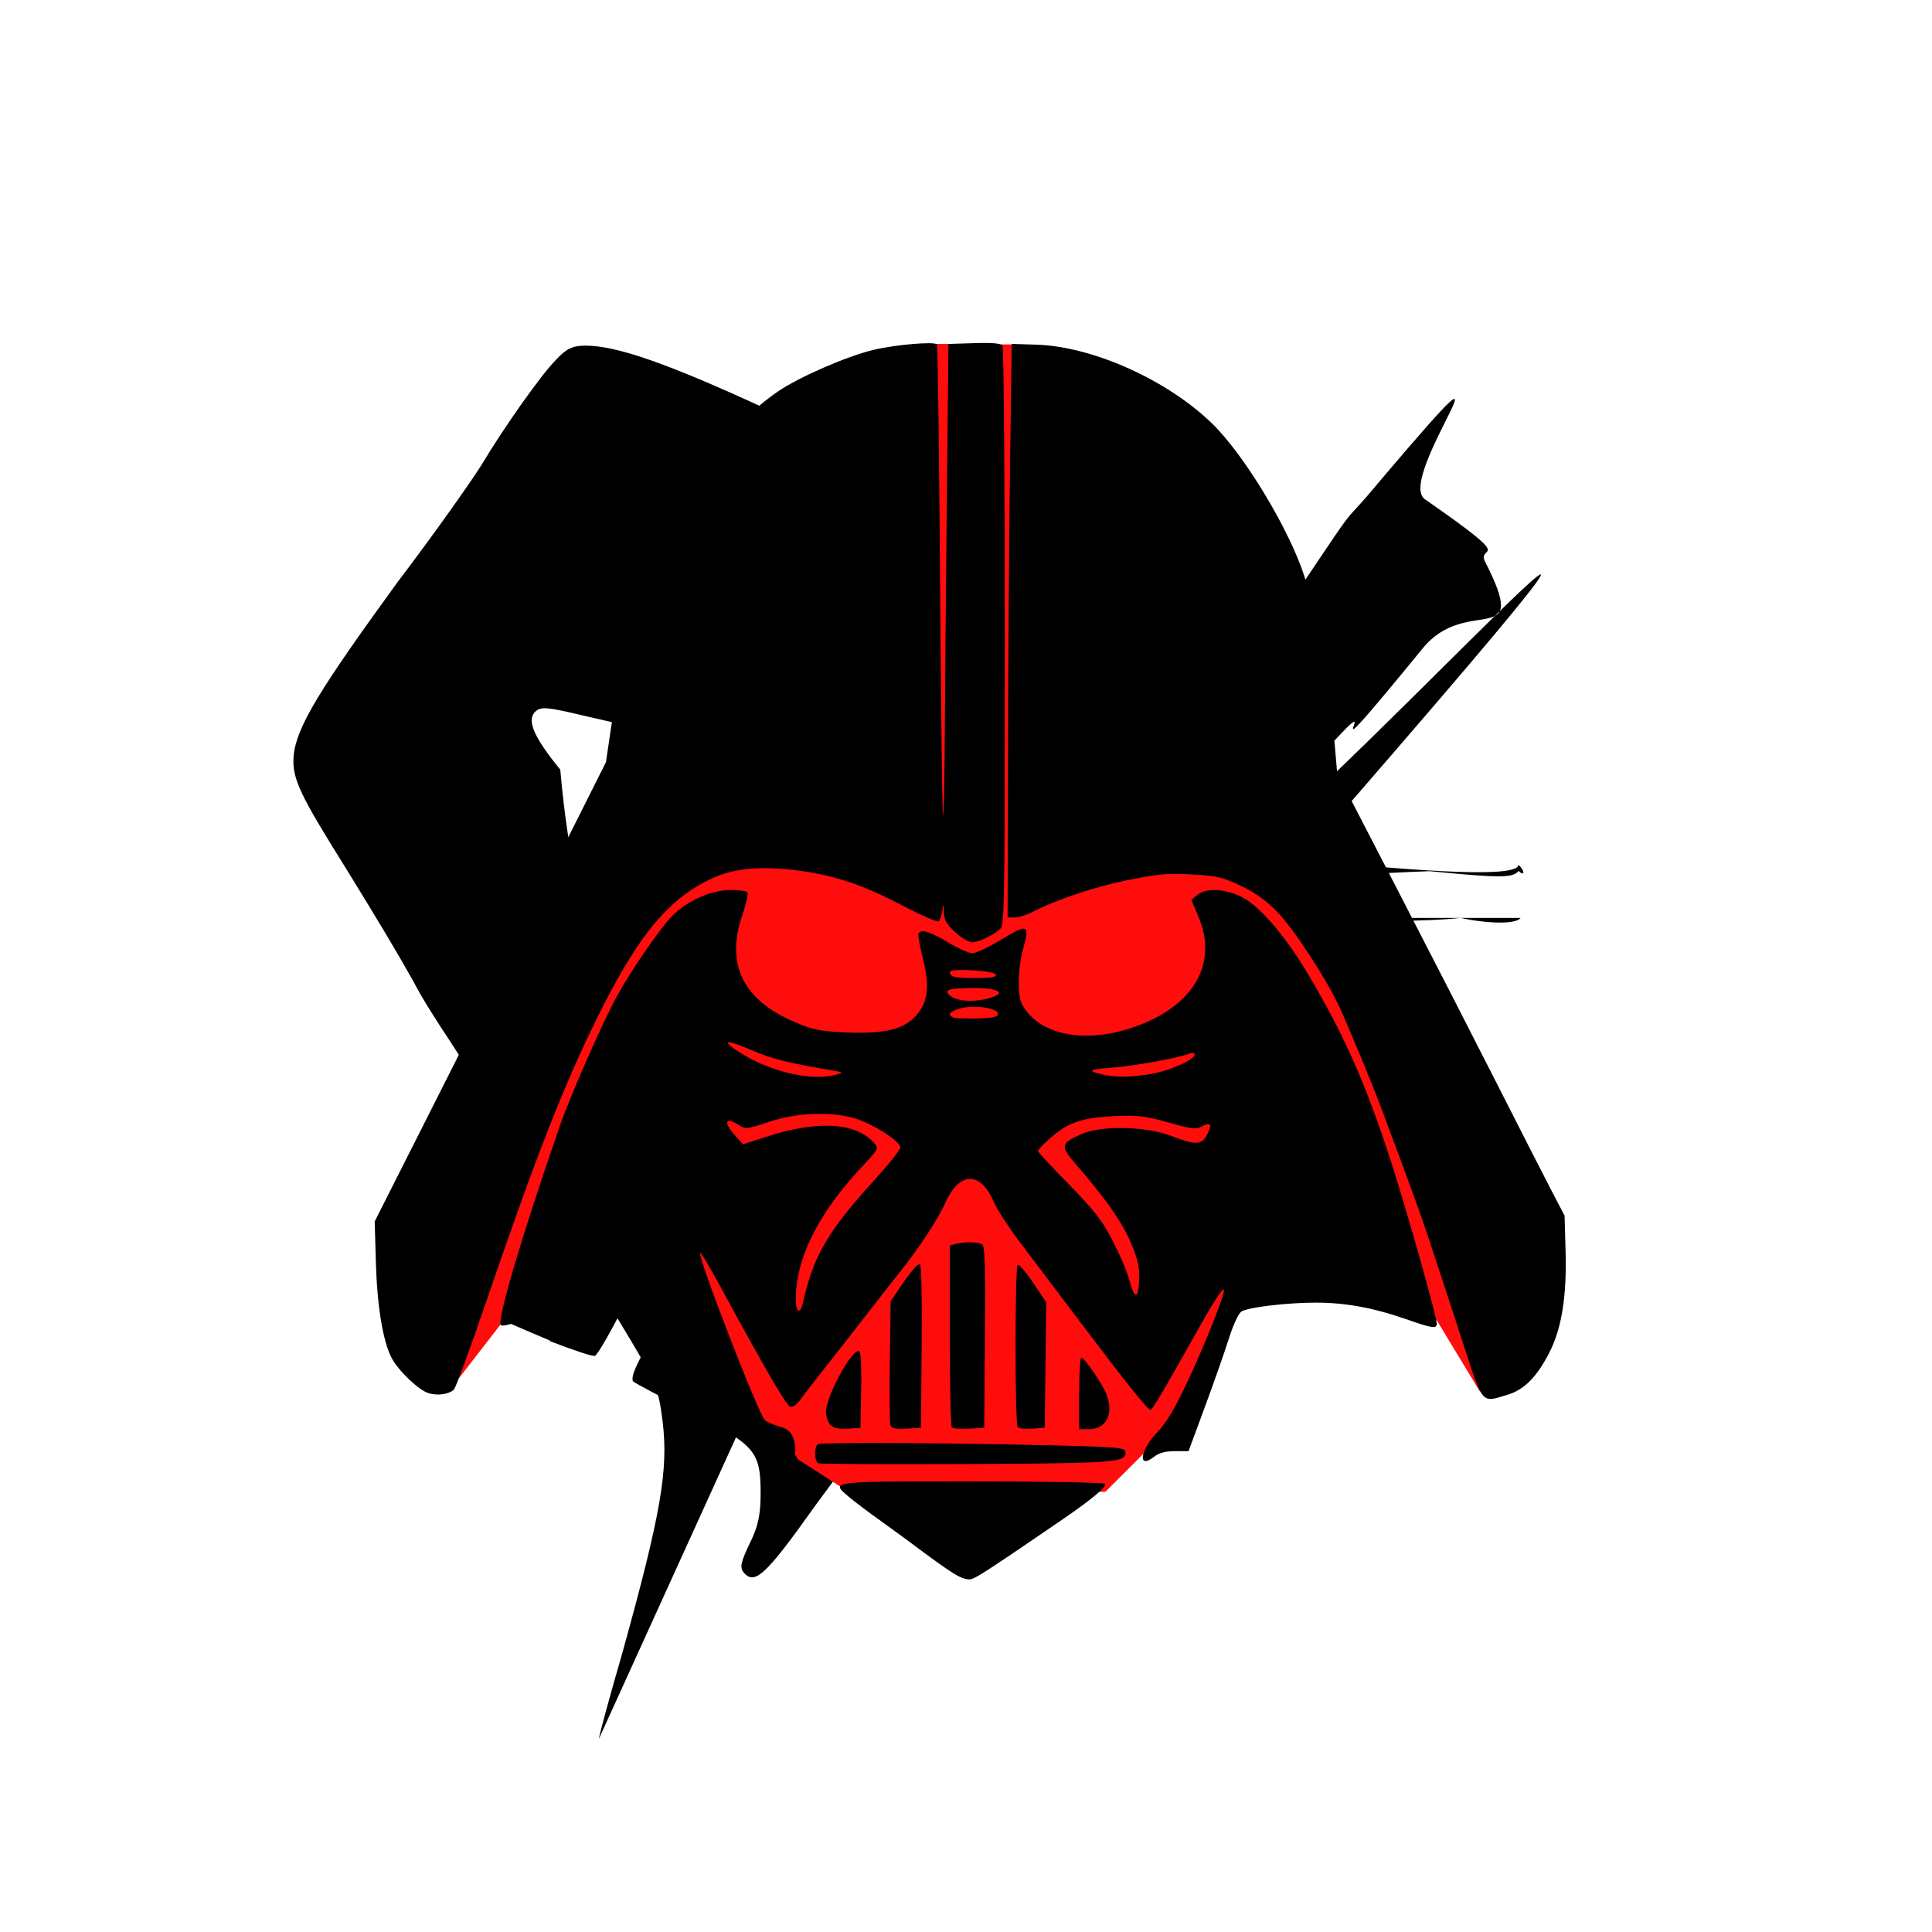
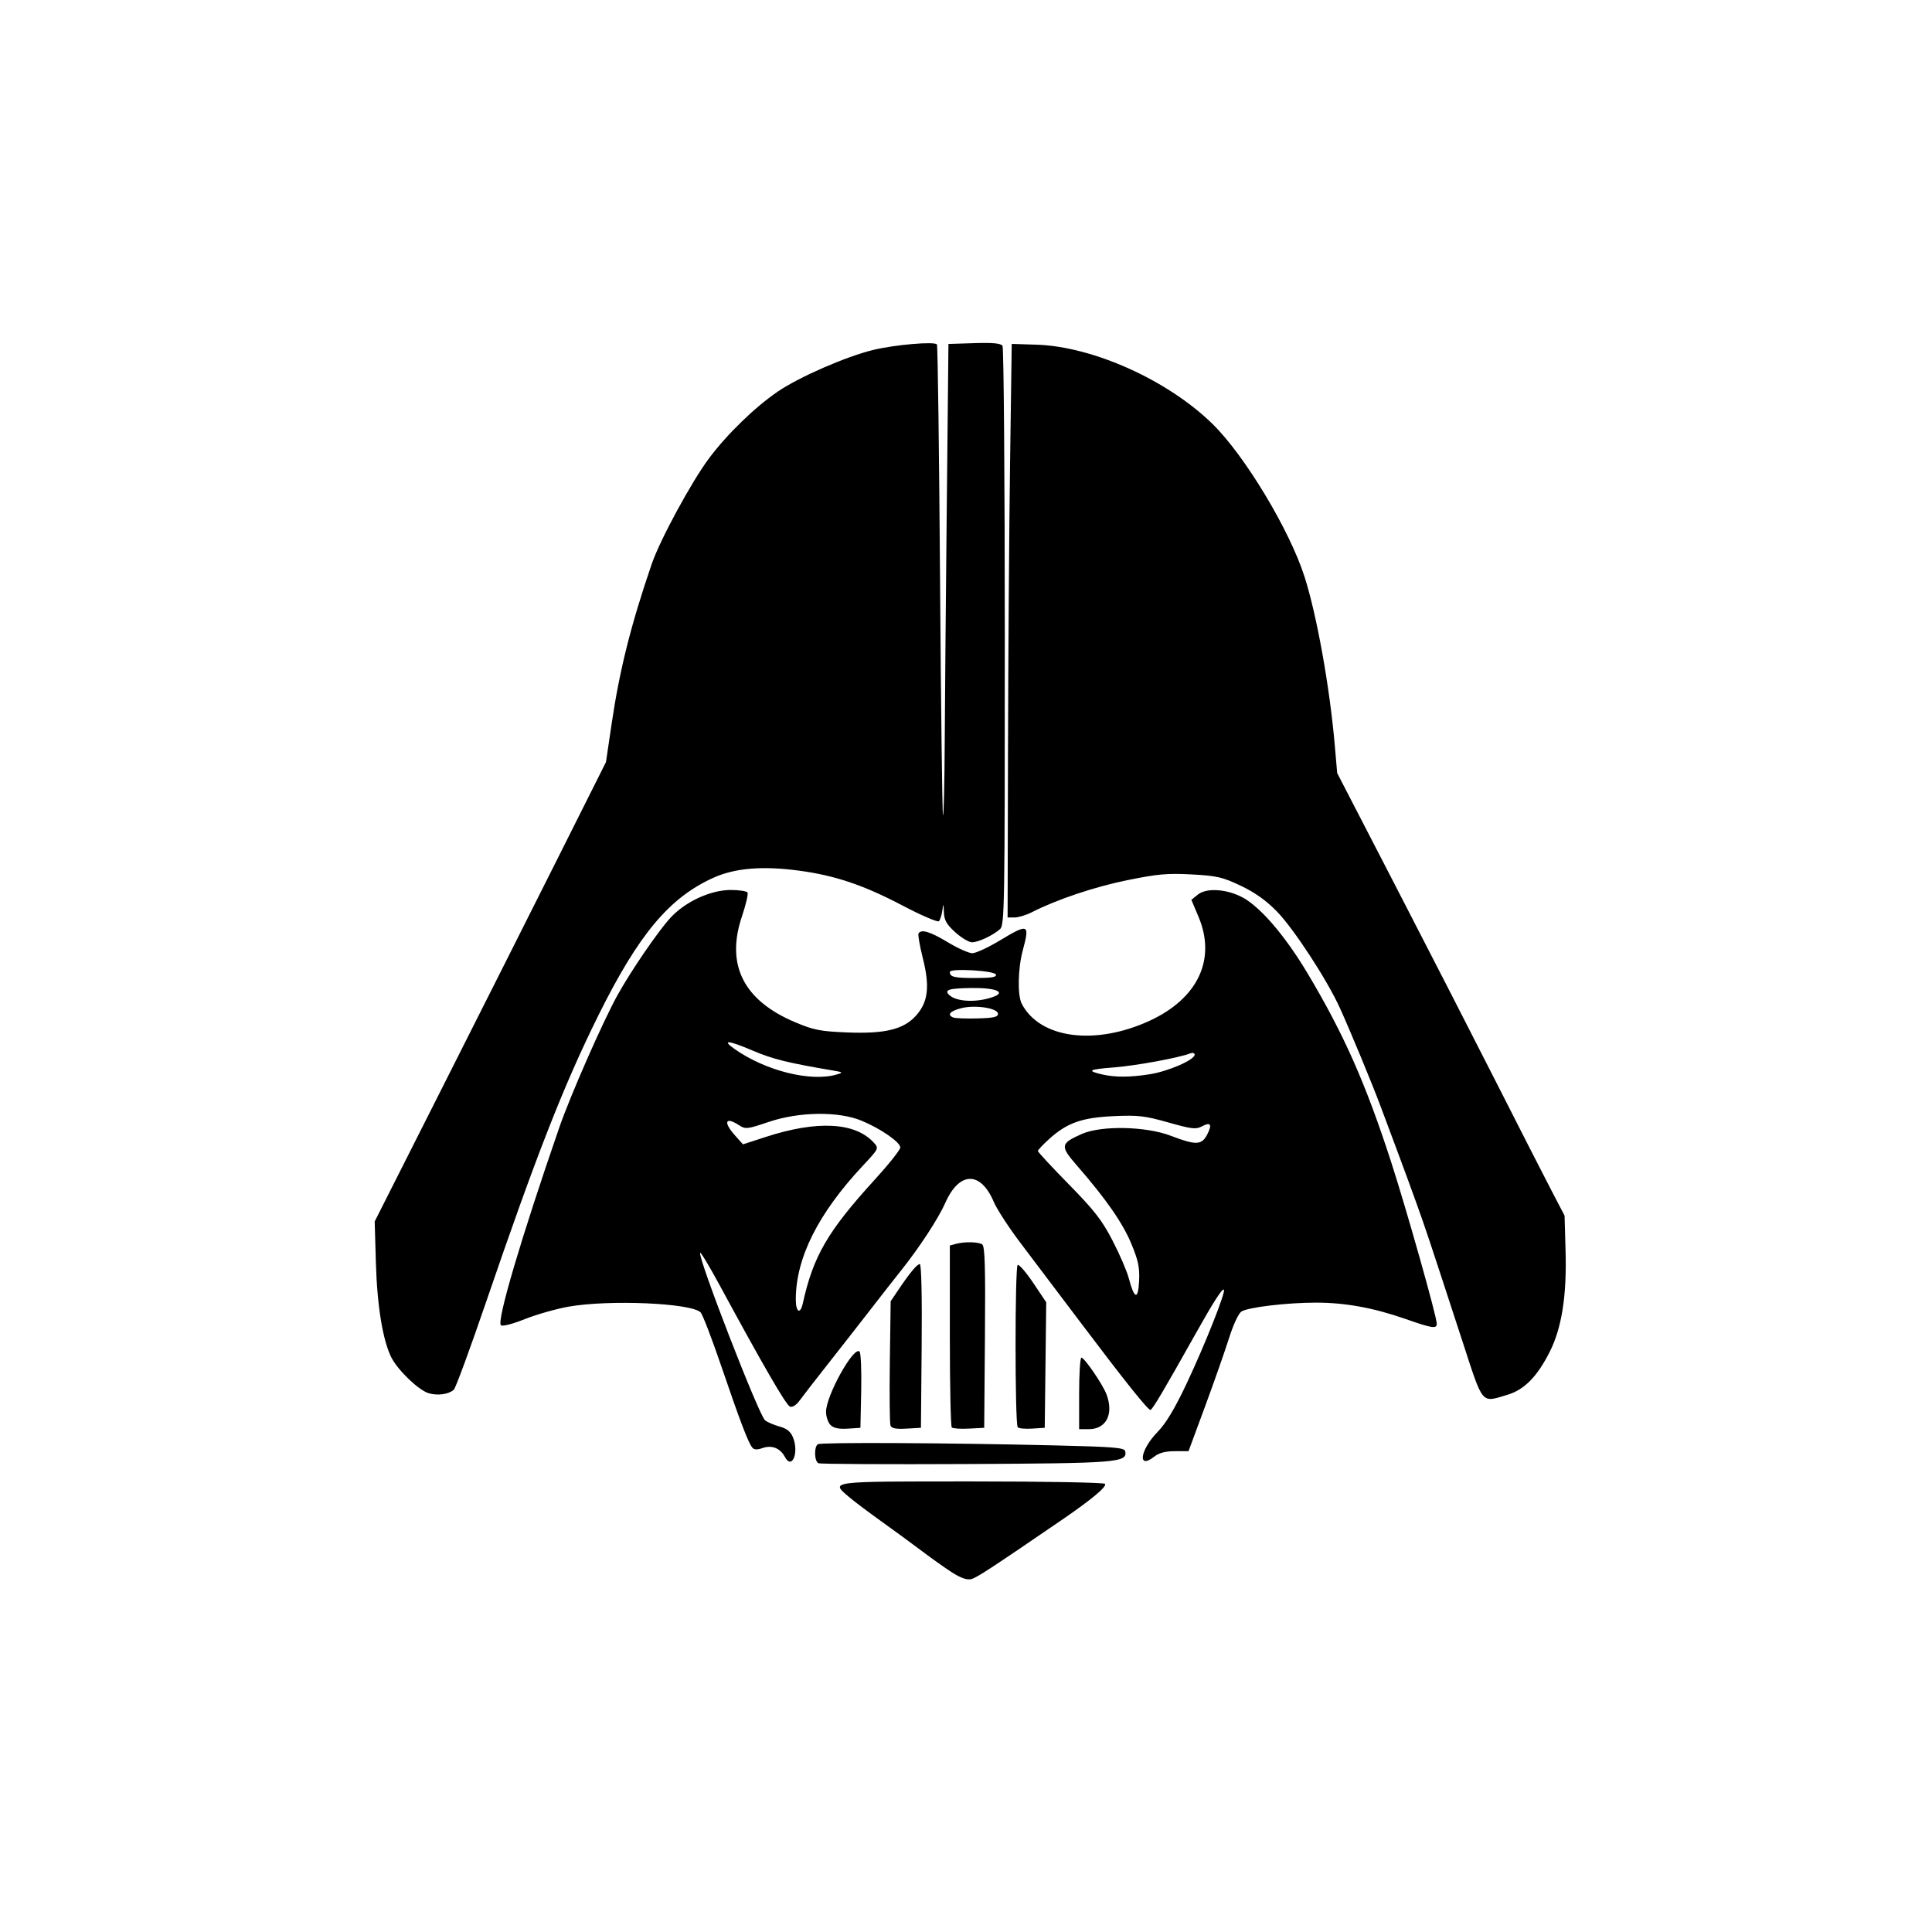
<svg xmlns="http://www.w3.org/2000/svg" version="1.1" width="100" height="100" style="background-color: rgb(0, 65, 163);" viewBox="0 0 100 100">
  <svg width="100" height="100" version="1.1" viewBox="0 0 100 100" data-fname="pugno_7.svg" ica="0" style="background-color: rgb(0, 65, 163);">
    <g transform="translate(0,0) scale(1,1) rotate(0,50,50)" scale="1.0" xtranslate="0" ytranslate="0">
-       <path d="m31 90c0-.13.53-2.1 1.2-4.4 2-7.2 2.4-9.5 2.1-12-.23-1.8-.3-2-2.3-5.3-1.1-1.9-2.5-4.3-3.1-5.3-.99-1.8-3.4-5.7-5.6-9.1-.64-.96-1.5-2.3-1.9-3.1-.9-1.6-1.8-3.1-3.4-5.7-2.5-4-2.9-4.8-2.8-6 .15-1.5 1.4-3.5 5.4-9 1.9-2.5 3.8-5.2 4.3-6 1.2-2 3.1-4.7 3.9-5.5.51-.55.84-.71 1.5-.71 1.6 0 4.2.9 9.2 3.2 2.8 1.3 6.7 3 8.6 3.8 5.8 2.4 5.7 2.4 5.7 4.3-.003 2.4-.91 3.8-3.2 4.9-3.2 1.5-7.3 1.8-9.5.56-1.4-.78-4-2.7-5.4-4.1-1.2-1.1-1.8-1.4-1.8-.61 0 .29.71 1.1 2 2.3 1.1 1 2 2.1 2.1 2.3.16.51-.68 3.1-1.1 3.5-.36.3-2.6-.037-6.7-1-1.9-.45-2.2-.48-2.5-.2-.47.47-6e-5.9 1.4 1.3 3 .88 10 3.2 11 3.6.54.24 1.2.66 1.4.95.25.28 1.7 2.6 3.1 5.1 1.5 2.5 3.7 6.1 4.9 7.9 2.2 3.2 5.3 8.4 5.9 9.8.42 1 .17 1.9-.87 2.9-1.4 1.4-4.1 2.1-9.1 2.5-1.6.11-2.1.21-2.1.46 0 .9 4 1.1 7.9.41 1.4-.25 1.7-.24 2.2.073 1.1.65 1.3 1.4 1.5 4.9.26 6.3.64 11 .92 11 .25.34.3.34.64.009.32-.31.37-.93.37-4.6.012-6 .21-8.6.76-9.8.52-1.2.93-1.4 2.9-1.9 1.7-.42 1.8-.78.41-1.4-1.2-.59-2.6-2.1-3.6-4.1-.44-.84-1.4-2.5-2.1-3.6-.69-1.1-2.2-3.9-3.4-6.2-1.2-2.3-3.2-5.8-4.5-7.9-3.6-5.7-3.6-5.8.023-4.6 1.3.42 3.7 1.1 5.2 1.6s3.2.98 3.6 1.2c1.2.63 3.8 2.7 7 5.7 3.5 3.3 4.2 3.8 4.8 3.6.65-.21 3.8-2.4 5.5-3.8 4.1-3.4 4.6-3.7 4.9-3.6.43.17.4.99-.22 5.9-.64 5-1.3 9-1.7 10-.44 1.5-1.1 2.3-4.7 5.8-2.7 2.6-3.1 3.1-3.3 3.9-.25 1.1.077 8.3.58 12 .18 1.5.32 2.9.32 3.1v.46h-19c-14 0-19-.066-19-.24zm34-39c-1.5-1.5-2.7-2.9-2.7-3.1-.016-.92 14-15 15-15 .61-.26.8-.25 1.3.016 1.2.64 5.3 5.4 5.3 6.2.007.56-9.2 9.3-13 12-1.1.87-2.2 1.8-2.4 2-.23.26-.57.47-.76.47-.19.001-1.6-1.3-3-2.8zm-8.3-6.4c-4-2-4.2-2.2-3.1-3.6.99-1.3 4.7-6.8 6.6-9.8 3.8-5.8 6.7-9.3 7.9-9.3.62 0 2.2 1.1 4.9 3.4 2.7 2.3 3.1 3.2 2.4 4.7-.89 1.7-3.2 4.5-6.3 7.7-1.9 1.9-4.4 4.6-5.6 5.9-2 2.2-2.5 2.7-3 2.7-.098 0-1.8-.78-3.7-1.7zm-9.8-3.1c-4.3-1.3-7.8-2.6-8-2.9-.16-.25.69-2.5 1.1-2.9.11-.11.89.1 1.8.49 2.6 1.1 5.3.82 9.2-.95.95-.44 1.9-.76 2.2-.73 1 .15.92.63-.89 4.1l-1.8 3.4-.84.047c-.46.026-1.7-.23-2.8-.57zm7.5-8.6c-.22-.26-.16-.54.3-1.5.44-.88.57-1.5.57-2.6-.001-2.2-.29-2.5-3.6-4.2-1.5-.77-2.9-1.5-3-1.6-.18-.25.37-1.4 2-3.9 2.4-4 3.8-5.6 4.6-5.6.81.005 7.3 3.8 8.9 5.2.73.63.78.74.55 1.3-.25.66-2 3.2-6.6 9.4-2.7 3.8-3.2 4.2-3.8 3.4zm-10-12c-1.1-.46-3.3-1.4-4.8-2.1-1.5-.68-2.8-1.2-2.9-1.2-.46 0-.14-1.1 1-3.4.66-1.3 1.6-2.9 2.1-3.5.86-.98 1-1.1 1.9-1 .9.014 5.2 1.3 7.3 2.2.52.22 1.1.66 1.3.98.36.55.36.63-.01 1.7-.64 1.8-3.3 7-3.6 7.1-.17.03-1.2-.33-2.4-.79z" style="fill:#000000" idkol="ikol0" />
-     </g>
+       </g>
  </svg>
  <svg height="100" viewBox="0 0 100 100" width="100" version="1.1" data-fname="darthvader2_6.svg" ica="1" style="background-color: rgb(0, 65, 163);">
    <g transform="translate(10,10) scale(0.8,0.8) rotate(0,50,50)" scale="0.8" xtranslate="10" ytranslate="10">
-       <path style="fill:#ff0c0c" d="m16.823 77.149 3.365-4.346 9.533-3.365 3.785 2.944 3.084 8.271 1.682-.28.841 1.542 3.505 2.243 16.402-.14 2.523-2.523 4.206-5.327 1.963-5.327 6.589-.701 6.168 2.804 2.804 4.626.701-7.57l-30.759-60.213-5.411-.038-30.001 50.718z" idkol="ikol0" />
      <path style="fill:#000000" d="m49.131 89.259c-.441-.281-1.322-.905-1.959-1.387-.637-.481-1.831-1.355-2.653-1.943-.822-.587-1.763-1.296-2.09-1.576-1.206-1.03-1.402-1.005 7.938-1.005 4.779 0 8.576.07 8.631.158.116.188-.892 1.028-2.822 2.348-4.617 3.159-5.489 3.728-5.847 3.817-.26.065-.672-.078-1.197-.413zm-8.677-7.088c-.269-.118-.297-1.069-.037-1.23.21-.13 8.301-.091 15.208.073 4.008.095 4.633.147 4.679.39.138.72-.505.771-10.284.819-5.139.025-9.444.002-9.567-.052zm-2.172-.410c-.303-.565-.841-.781-1.434-.575-.366.128-.558.119-.679-.031-.263-.328-.794-1.723-1.998-5.252-.612-1.794-1.216-3.366-1.342-3.492-.605-.605-5.918-.835-8.545-.370-.793.14-2.067.503-2.83.806-.818.325-1.453.486-1.547.392-.276-.276 1.316-5.667 3.774-12.778.719-2.081 2.843-6.909 3.783-8.596.876-1.575 2.608-4.105 3.407-4.977.964-1.052 2.601-1.807 3.919-1.807.535 0 1.018.075 1.075.166.056.091-.108.792-.366 1.557-1.052 3.13.111 5.431 3.455 6.838 1.191.501 1.623.586 3.34.656 2.479.101 3.692-.198 4.493-1.111.767-.873.879-1.865.419-3.697-.201-.8-.326-1.519-.277-1.597.181-.292.746-.122 1.893.57.649.392 1.365.711 1.591.709.226-.002 1.007-.362 1.737-.801 1.904-1.145 1.987-1.111 1.521.626-.313 1.164-.346 2.895-.067 3.438 1.16 2.259 4.75 2.737 8.285 1.104 3.121-1.442 4.311-3.976 3.156-6.72l-.463-1.1.418-.339c.63-.511 2.189-.327 3.216.379 1.151.792 2.587 2.54 3.912 4.763 2.326 3.903 3.735 7.085 5.375 12.146.999 3.082 2.955 10.014 2.955 10.471 0 .349-.27.309-2.02-.302-2.072-.723-3.904-1.057-5.787-1.057-1.885 0-4.385.297-4.828.574-.189.118-.528.844-.807 1.728-.265.838-.962 2.826-1.55 4.417l-1.069 2.892h-.885c-.613 0-1.022.109-1.334.354-1.101.866-.926-.425.217-1.599.543-.558 1.111-1.504 1.872-3.115 1.185-2.509 2.553-5.955 2.418-6.09-.102-.102-.689.815-1.865 2.914-2.012 3.589-2.77 4.867-2.887 4.867-.171 0-1.646-1.846-4.557-5.705-1.362-1.806-3.093-4.097-3.847-5.092-.754-.994-1.535-2.196-1.736-2.67-.85-2.001-2.229-1.972-3.131.067-.446 1.009-1.692 2.915-2.856 4.37-.374.467-1.28 1.625-2.014 2.573-.734.948-1.976 2.536-2.759 3.529-.783.993-1.589 2.032-1.79 2.31-.227.312-.468.466-.633.402-.251-.096-1.721-2.633-4.538-7.833-.675-1.245-1.249-2.199-1.276-2.12-.129.375 3.807 10.524 4.204 10.841.156.124.577.305.936.402.465.125.713.323.865.689.41.989-.057 2.14-.519 1.279zm1.161-9.938c.676-3.058 1.608-4.661 4.652-7.998.91-.997 1.654-1.934 1.654-2.083 0-.344-1.282-1.229-2.516-1.737-1.493-.615-4.04-.579-5.995.083-1.378.467-1.51.482-1.907.222-.903-.592-1.06-.225-.278.65l.517.579 1.485-.483c3.323-1.08 5.785-.947 6.983.376.332.367.326.381-.715 1.493-2.885 3.084-4.325 5.952-4.335 8.63-.003.848.289 1.019.455.267zm21.246-3.87c-.558-1.339-1.637-2.889-3.503-5.033-1.113-1.277-1.089-1.435.304-2.052 1.264-.56 4.152-.501 5.768.119 1.617.62 1.99.607 2.346-.081.343-.664.228-.835-.352-.524-.373.2-.667.164-2.161-.259-1.516-.43-1.95-.48-3.528-.409-2.068.094-3.022.431-4.179 1.476-.404.365-.735.716-.735.779s.902 1.035 2.005 2.16c1.66 1.692 2.147 2.32 2.832 3.646.455.881.922 1.962 1.038 2.403.364 1.381.613 1.461.674.214.043-.895-.048-1.33-.509-2.438zm-19.033-10.938c.408-.123.386-.144-.267-.254-2.9-.488-3.919-.742-5.216-1.298-1.544-.661-2.009-.702-1.158-.101 2.018 1.425 4.962 2.158 6.64 1.652zm20.266-.017c1.192-.193 2.872-.93 2.872-1.26 0-.109-.132-.143-.299-.079-.746.286-3.494 0.79-4.92.902-1.634.128-1.786.214-.797.448.852.202 1.855.198 3.144-.011zm-9.854-3.903c0-.375-1.511-.6-2.409-.358-.709.191-.897.422-.483.596.122.051.823.078 1.557.059 1.043-.027 1.335-.091 1.335-.297zm-.282-1.105c.825-.304.108-.589-1.423-.566-1.48.022-1.786.115-1.458.443.459.459 1.812.517 2.881.123zm.15-1.435c-.085-.258-2.982-.423-2.982-.17 0 .326.28.393 1.646.393 1.048 0 1.39-.057 1.335-.222zm-10.703 29.142c-.159-.159-.288-.543-.288-.854 0-1.048 1.794-4.271 2.168-3.897.086.086.134 1.231.106 2.545l-.05 2.389-.824.053c-.578.037-.91-.033-1.112-.235zm3.882.037c-.053-.139-.072-2.005-.043-4.148l.054-3.895.48-.712c.77-1.142 1.226-1.691 1.405-1.691.101 0 .149 2.08.12 5.295l-.047 5.295-.936.054c-.682.039-.963-.015-1.033-.198zm3.965.123c-.07-.07-.126-2.747-.126-5.95v-5.823l.4-.107c.564-.151 1.427-.133 1.693.036.175.111.215 1.433.178 6.004l-.047 5.862-0.986.052c-.542.029-1.043-.005-1.112-.074zm4.264-.019c-.184-.298-.183-10.439.001-10.501.099-.033.555.498 1.013 1.179l.832 1.24-.048 4.061-.048 4.061-.829.054c-.456.029-.87-.013-.921-.094zm3.975-2.184c0-1.273.067-2.314.148-2.314.196 0 1.38 1.731 1.621 2.37.483 1.28-.013 2.258-1.146 2.258h-.623v-2.314zm24.782-3.426c-2.189-6.709-2.332-7.139-2.948-8.855-.334-.93-.892-2.452-1.241-3.382-.349-.93-.833-2.226-1.077-2.881-.55-1.476-1.938-4.832-2.637-6.375-.83-1.833-2.992-5.148-4.09-6.27-.689-.705-1.423-1.226-2.335-1.659-1.177-.559-1.542-.643-3.178-.731-1.563-.084-2.205-.026-4.162.373-2.143.438-4.554 1.248-6.169 2.071-.368.188-.873.341-1.121.341h-.452l.026-10.813c.014-5.947.074-14.297.133-18.555l.108-7.742 1.602.051c3.668.117 8.523 2.308 11.411 5.15 2.08 2.047 4.968 6.85 5.931 9.862.799 2.499 1.633 7.153 1.959 10.923l.154 1.78 3.772 7.298c2.074 4.014 5.011 9.74 6.525 12.726 1.514 2.986 3.127 6.145 3.584 7.02l.831 1.591.065 2.325c.08 2.869-.249 4.949-1.029 6.494-.806 1.596-1.647 2.45-2.729 2.772-1.729.513-1.547.732-2.932-3.514zm-66.862 3.414c-.642-.186-1.98-1.464-2.411-2.301-.557-1.083-.928-3.341-1.009-6.141l-.077-2.67 4.358-8.632c2.397-4.748 5.764-11.436 7.482-14.862l3.124-6.23.368-2.492c.511-3.463 1.251-6.411 2.592-10.323.539-1.574 2.587-5.346 3.721-6.857 1.178-1.569 2.961-3.295 4.45-4.31 1.373-.935 4.422-2.264 6.162-2.684 1.411-.341 3.991-.562 4.12-.353.053.086.144 6.957.202 15.267.058 8.311.144 15.149.191 15.197.047.047.097-2.07.111-4.705.014-2.635.074-9.516.133-15.292l.108-10.501 1.676-.052c1.221-.038 1.716.011 1.822.178.08.126.147 8.607.148 18.846.003 17.509-.016 18.633-.309 18.89-.47.412-1.405.85-1.815.85-.2 0-.685-.29-1.077-.644-.563-.509-.718-.779-.739-1.29-.025-.602-.032-.609-.103-.113-.042.294-.141 0.601-.22.683s-1.134-.372-2.345-1.008c-2.521-1.325-4.353-1.945-6.682-2.26-2.367-.32-4.16-.174-5.553.453-2.86 1.286-4.847 3.661-7.446 8.896-2.24 4.512-4.037 9.098-7.287 18.6-1.021 2.986-1.953 5.519-2.071 5.629-.321.3-1.038.402-1.624.232z" idkol="ikol1" />
    </g>
  </svg>
</svg>